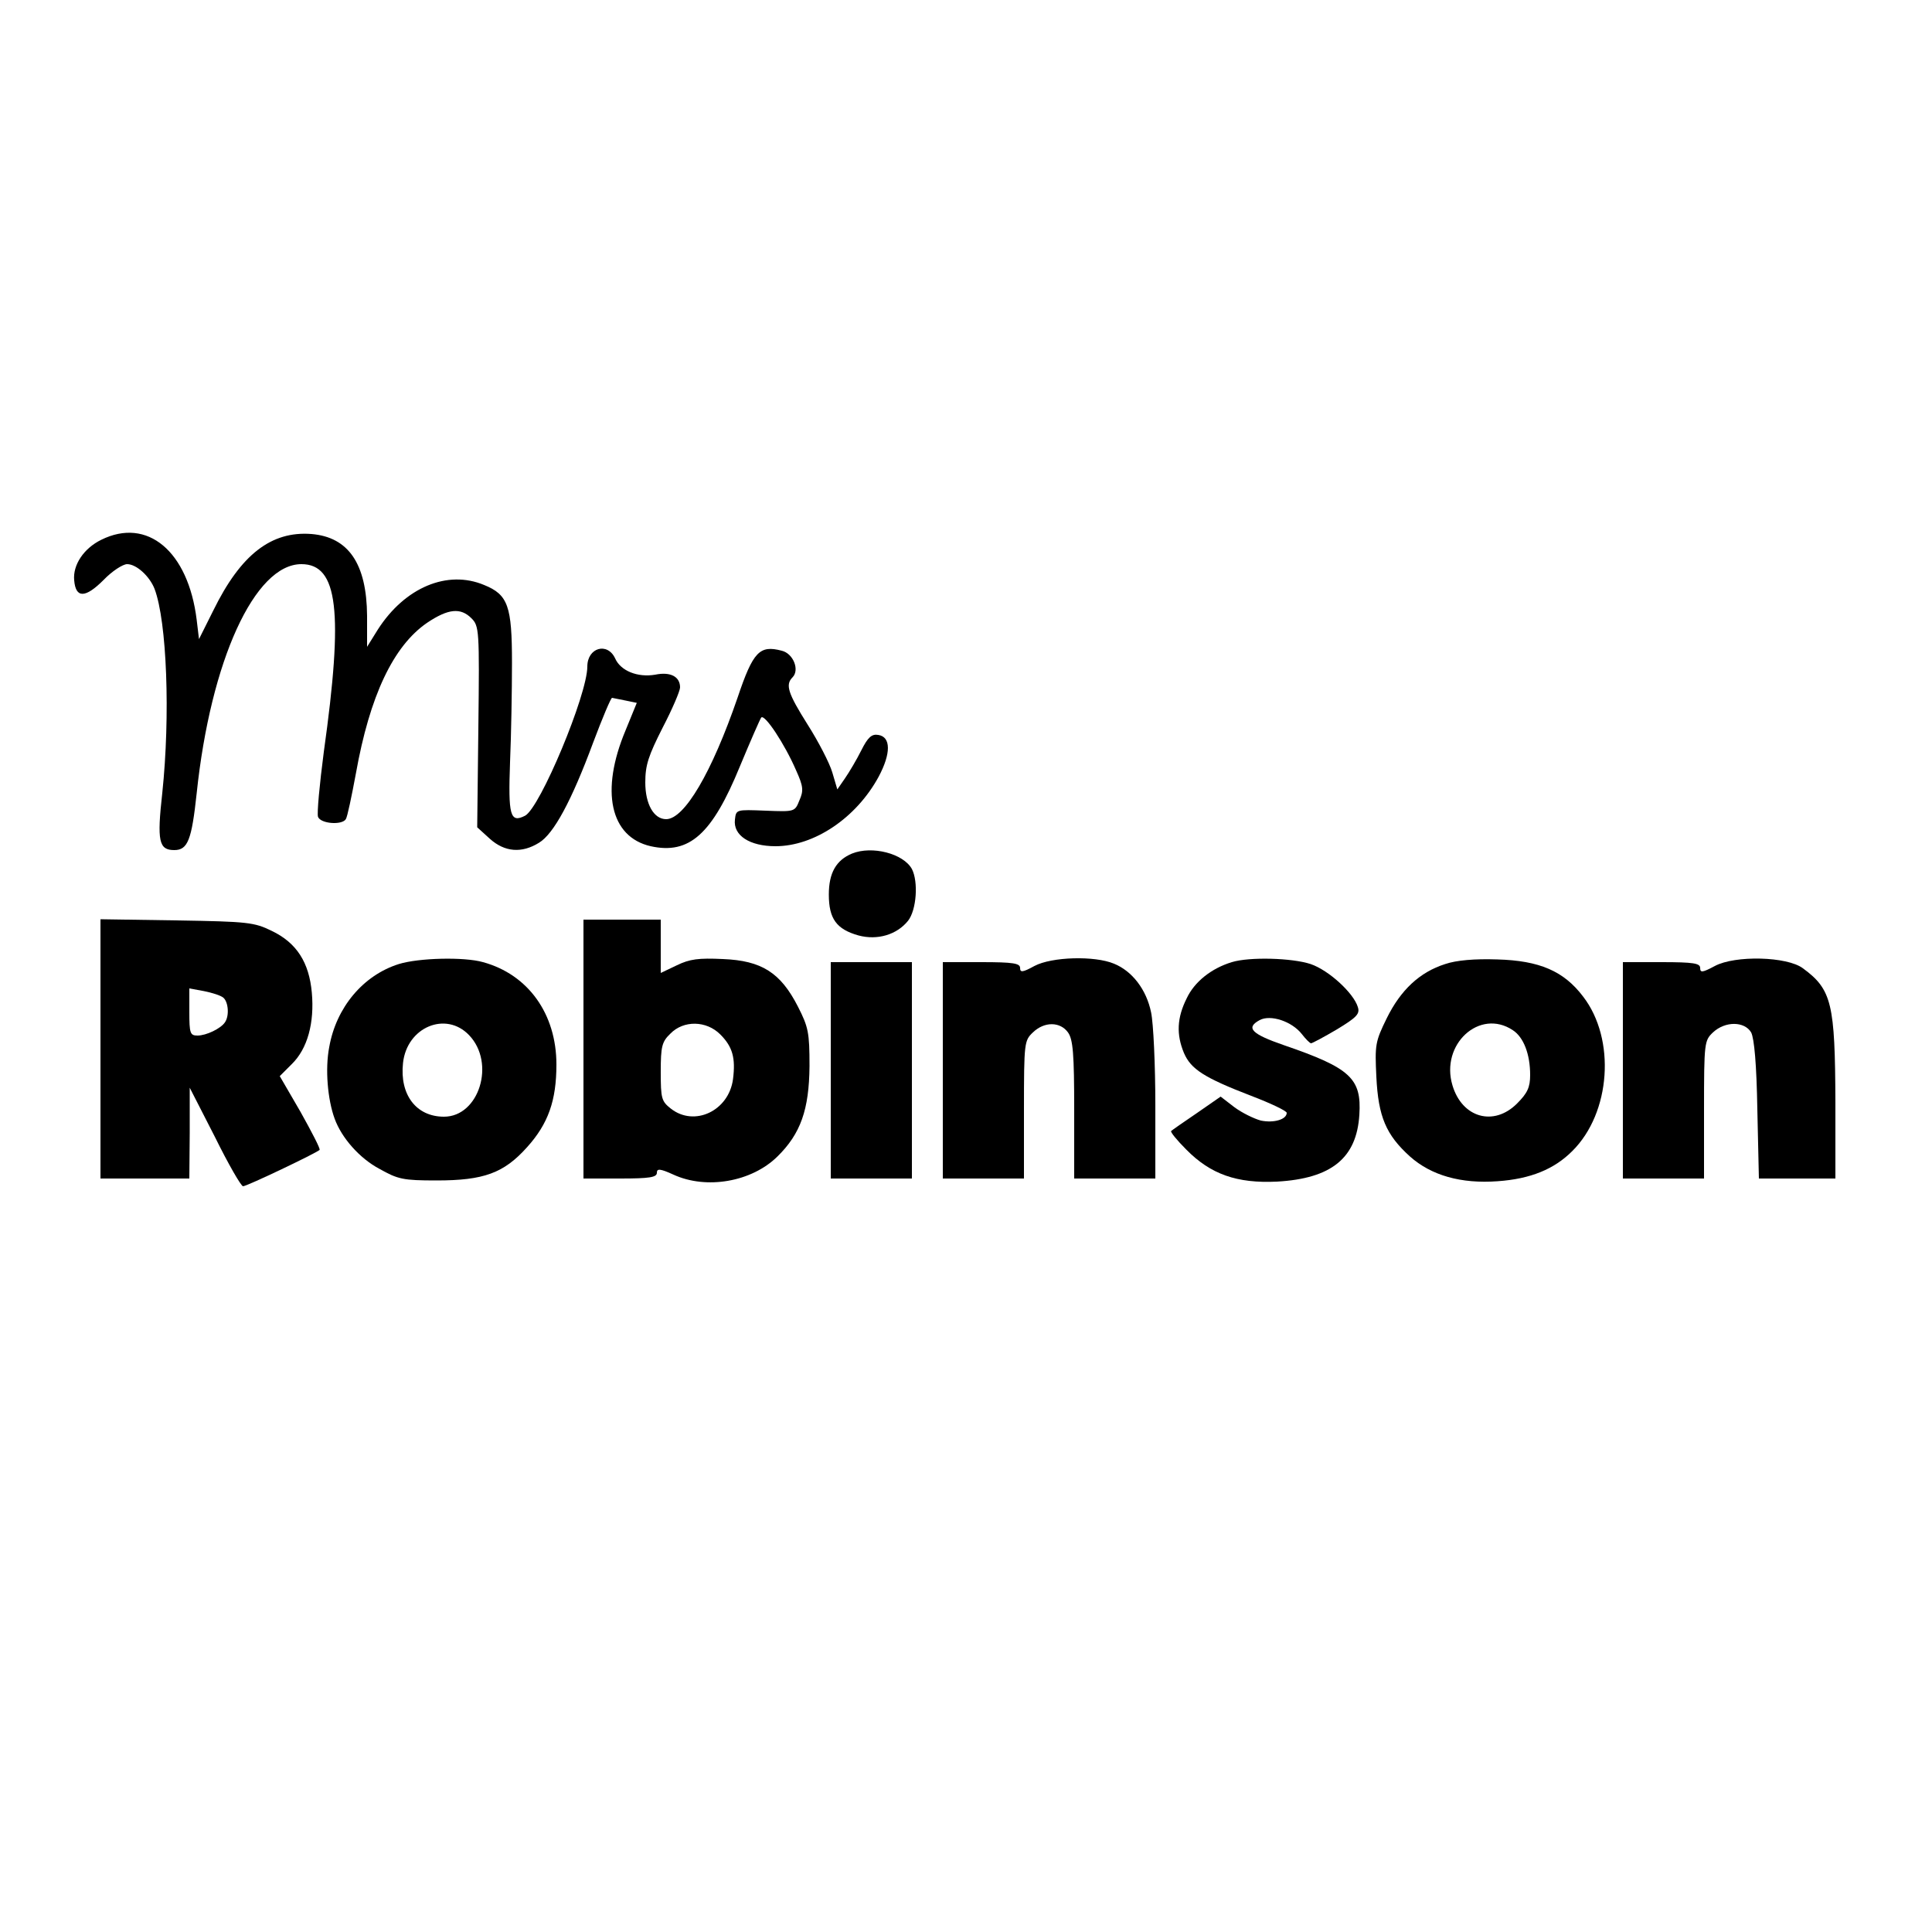
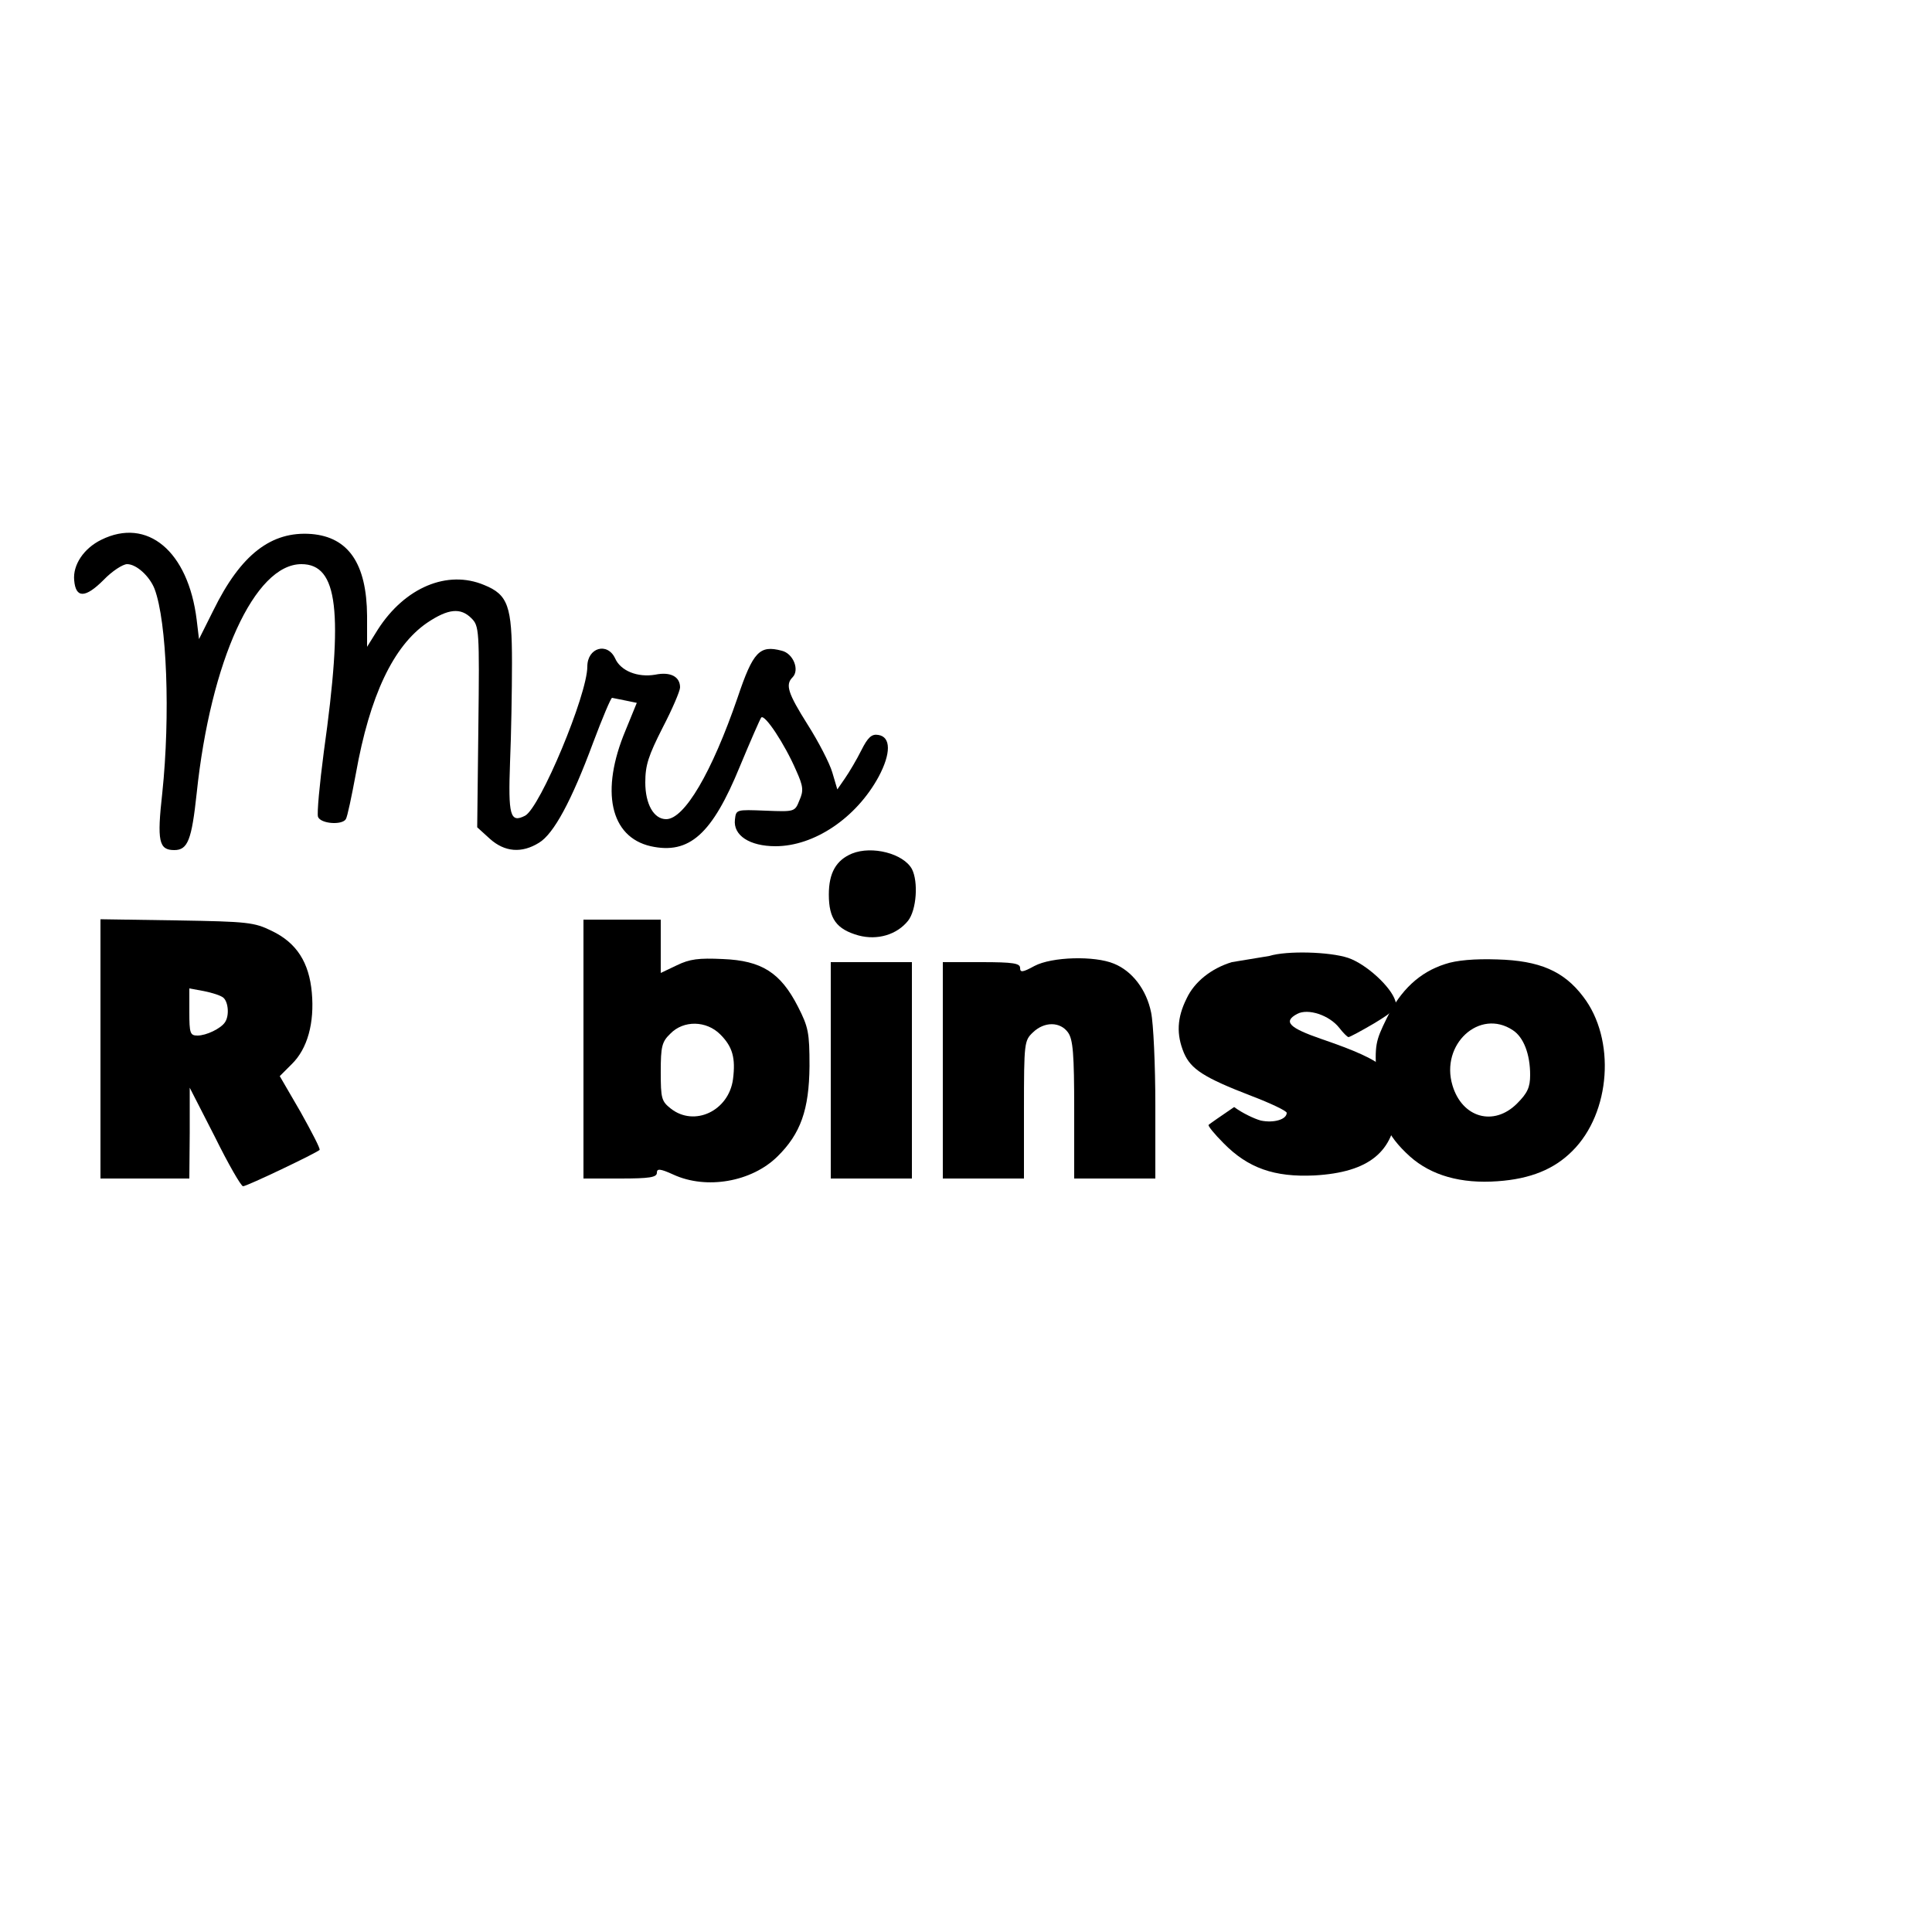
<svg xmlns="http://www.w3.org/2000/svg" version="1.0" width="500" height="500" viewBox="0 0 500 500" preserveAspectRatio="xMidYMid meet">
  <g transform="translate(0,500) scale(0.1,-0.1)" fill="#000000" stroke="none">
    <path d="M262 3603 c-45 -22 -74 -65 -70 -105 4 -47 29 -46 76 1 22 23 50 41 61 41 24 0 58 -31 71 -64 32 -85 41 -328 20 -528 -14 -125 -9 -148 31 -148 35 0 45 26 58 147 36 343 150 593 271 593 95 0 109 -122 58 -486 -11 -84 -18 -159 -15 -168 7 -18 62 -22 72 -6 4 6 15 59 26 118 36 202 97 330 184 390 55 37 87 40 115 12 20 -20 21 -30 18 -281 l-3 -260 33 -30 c38 -34 82 -38 127 -10 38 23 84 108 140 259 24 64 46 116 49 116 4 -1 20 -4 35 -7 l29 -6 -29 -71 c-66 -157 -40 -276 65 -300 100 -22 159 31 231 207 27 65 52 122 55 126 9 10 61 -69 90 -136 19 -42 20 -53 9 -78 -12 -30 -12 -30 -88 -27 -76 3 -76 3 -79 -23 -5 -41 38 -69 105 -69 100 0 209 73 267 180 32 60 32 103 -1 108 -17 3 -27 -6 -44 -40 -12 -24 -31 -56 -42 -72 l-20 -29 -13 44 c-7 24 -36 80 -64 124 -51 81 -58 103 -39 122 19 19 2 62 -28 69 -57 15 -74 -2 -114 -121 -67 -195 -138 -315 -185 -315 -32 0 -54 39 -54 95 0 45 8 69 45 142 25 48 45 95 45 104 0 28 -25 41 -64 33 -46 -8 -90 10 -104 42 -20 43 -72 28 -72 -21 0 -73 -122 -365 -161 -386 -39 -20 -44 1 -39 139 3 70 5 186 5 257 0 146 -10 176 -72 201 -95 40 -205 -6 -275 -115 l-28 -45 0 80 c-1 135 -48 204 -144 212 -104 8 -183 -53 -254 -198 l-37 -74 -6 50 c-22 178 -128 266 -247 207z" />
    <path d="M2205 2791 c-41 -17 -60 -50 -60 -106 0 -63 20 -90 77 -106 49 -13 99 2 128 38 22 28 27 101 10 134 -22 40 -103 61 -155 40z" />
    <path d="M260 2286 l0 -336 115 0 115 0 1 118 0 117 65 -127 c35 -71 68 -128 73 -128 10 0 190 86 198 94 3 2 -20 46 -49 98 l-54 93 31 31 c41 40 59 107 52 185 -7 78 -39 129 -104 160 -45 22 -61 24 -245 27 l-198 3 0 -335z m318 132 c13 -11 16 -47 4 -64 -11 -16 -48 -34 -71 -34 -19 0 -21 6 -21 61 l0 61 38 -7 c20 -4 43 -11 50 -17z" />
    <path d="M1510 2285 l0 -335 95 0 c76 0 95 3 95 15 0 11 8 11 43 -5 85 -39 202 -19 269 47 60 59 82 121 83 234 0 87 -3 101 -30 154 -45 88 -94 119 -194 123 -63 3 -86 0 -119 -16 l-42 -20 0 69 0 69 -100 0 -100 0 0 -335z m354 38 c32 -32 40 -61 33 -116 -11 -82 -100 -124 -161 -76 -24 19 -26 26 -26 95 0 66 3 78 25 99 34 35 93 34 129 -2z" />
-     <path d="M1032 2505 c-92 -29 -162 -112 -180 -215 -11 -57 -4 -136 14 -185 18 -50 65 -103 116 -130 48 -27 61 -30 148 -30 122 0 174 19 234 86 55 61 76 121 76 214 0 131 -73 233 -190 265 -49 14 -167 11 -218 -5z m182 -184 c69 -72 26 -211 -65 -211 -72 0 -115 57 -106 139 10 93 111 135 171 72z" />
    <path d="M2677 2500 c-31 -17 -37 -17 -37 -5 0 12 -18 15 -100 15 l-100 0 0 -280 0 -280 105 0 105 0 0 178 c0 174 1 179 23 200 30 29 71 28 91 0 13 -18 16 -56 16 -200 l0 -178 105 0 105 0 0 190 c0 104 -5 212 -11 240 -12 59 -49 107 -96 126 -50 21 -161 18 -206 -6z" />
-     <path d="M3188 2510 c-53 -16 -97 -51 -117 -94 -25 -50 -27 -93 -7 -141 18 -42 52 -64 174 -111 50 -19 92 -39 92 -44 0 -17 -33 -27 -67 -20 -18 5 -49 20 -69 35 l-35 27 -62 -43 c-34 -23 -64 -44 -66 -46 -3 -2 15 -24 39 -48 63 -64 131 -88 235 -83 141 8 206 61 213 173 6 94 -23 121 -195 180 -84 29 -100 45 -63 65 28 15 83 -3 109 -36 10 -13 21 -24 24 -24 3 0 33 16 67 36 51 31 60 40 54 58 -11 36 -75 95 -122 111 -48 16 -159 19 -204 5z" />
+     <path d="M3188 2510 c-53 -16 -97 -51 -117 -94 -25 -50 -27 -93 -7 -141 18 -42 52 -64 174 -111 50 -19 92 -39 92 -44 0 -17 -33 -27 -67 -20 -18 5 -49 20 -69 35 c-34 -23 -64 -44 -66 -46 -3 -2 15 -24 39 -48 63 -64 131 -88 235 -83 141 8 206 61 213 173 6 94 -23 121 -195 180 -84 29 -100 45 -63 65 28 15 83 -3 109 -36 10 -13 21 -24 24 -24 3 0 33 16 67 36 51 31 60 40 54 58 -11 36 -75 95 -122 111 -48 16 -159 19 -204 5z" />
    <path d="M3740 2505 c-66 -21 -115 -67 -151 -140 -30 -61 -31 -69 -27 -152 5 -103 25 -150 87 -206 55 -49 132 -71 227 -64 85 6 146 31 193 78 100 99 113 290 28 400 -50 66 -113 93 -222 96 -58 2 -106 -2 -135 -12z m175 -171 c28 -18 45 -62 45 -116 0 -32 -7 -47 -34 -74 -60 -60 -142 -37 -167 47 -32 106 70 200 156 143z" />
-     <path d="M4438 2500 c-32 -17 -38 -18 -38 -5 0 12 -17 15 -100 15 l-100 0 0 -280 0 -280 105 0 105 0 0 178 c0 174 1 179 23 200 32 30 82 29 99 0 8 -16 14 -82 16 -200 l4 -178 99 0 99 0 0 198 c-1 254 -9 291 -84 346 -41 31 -176 34 -228 6z" />
    <path d="M2150 2230 l0 -280 105 0 105 0 0 280 0 280 -105 0 -105 0 0 -280z" />
  </g>
</svg>